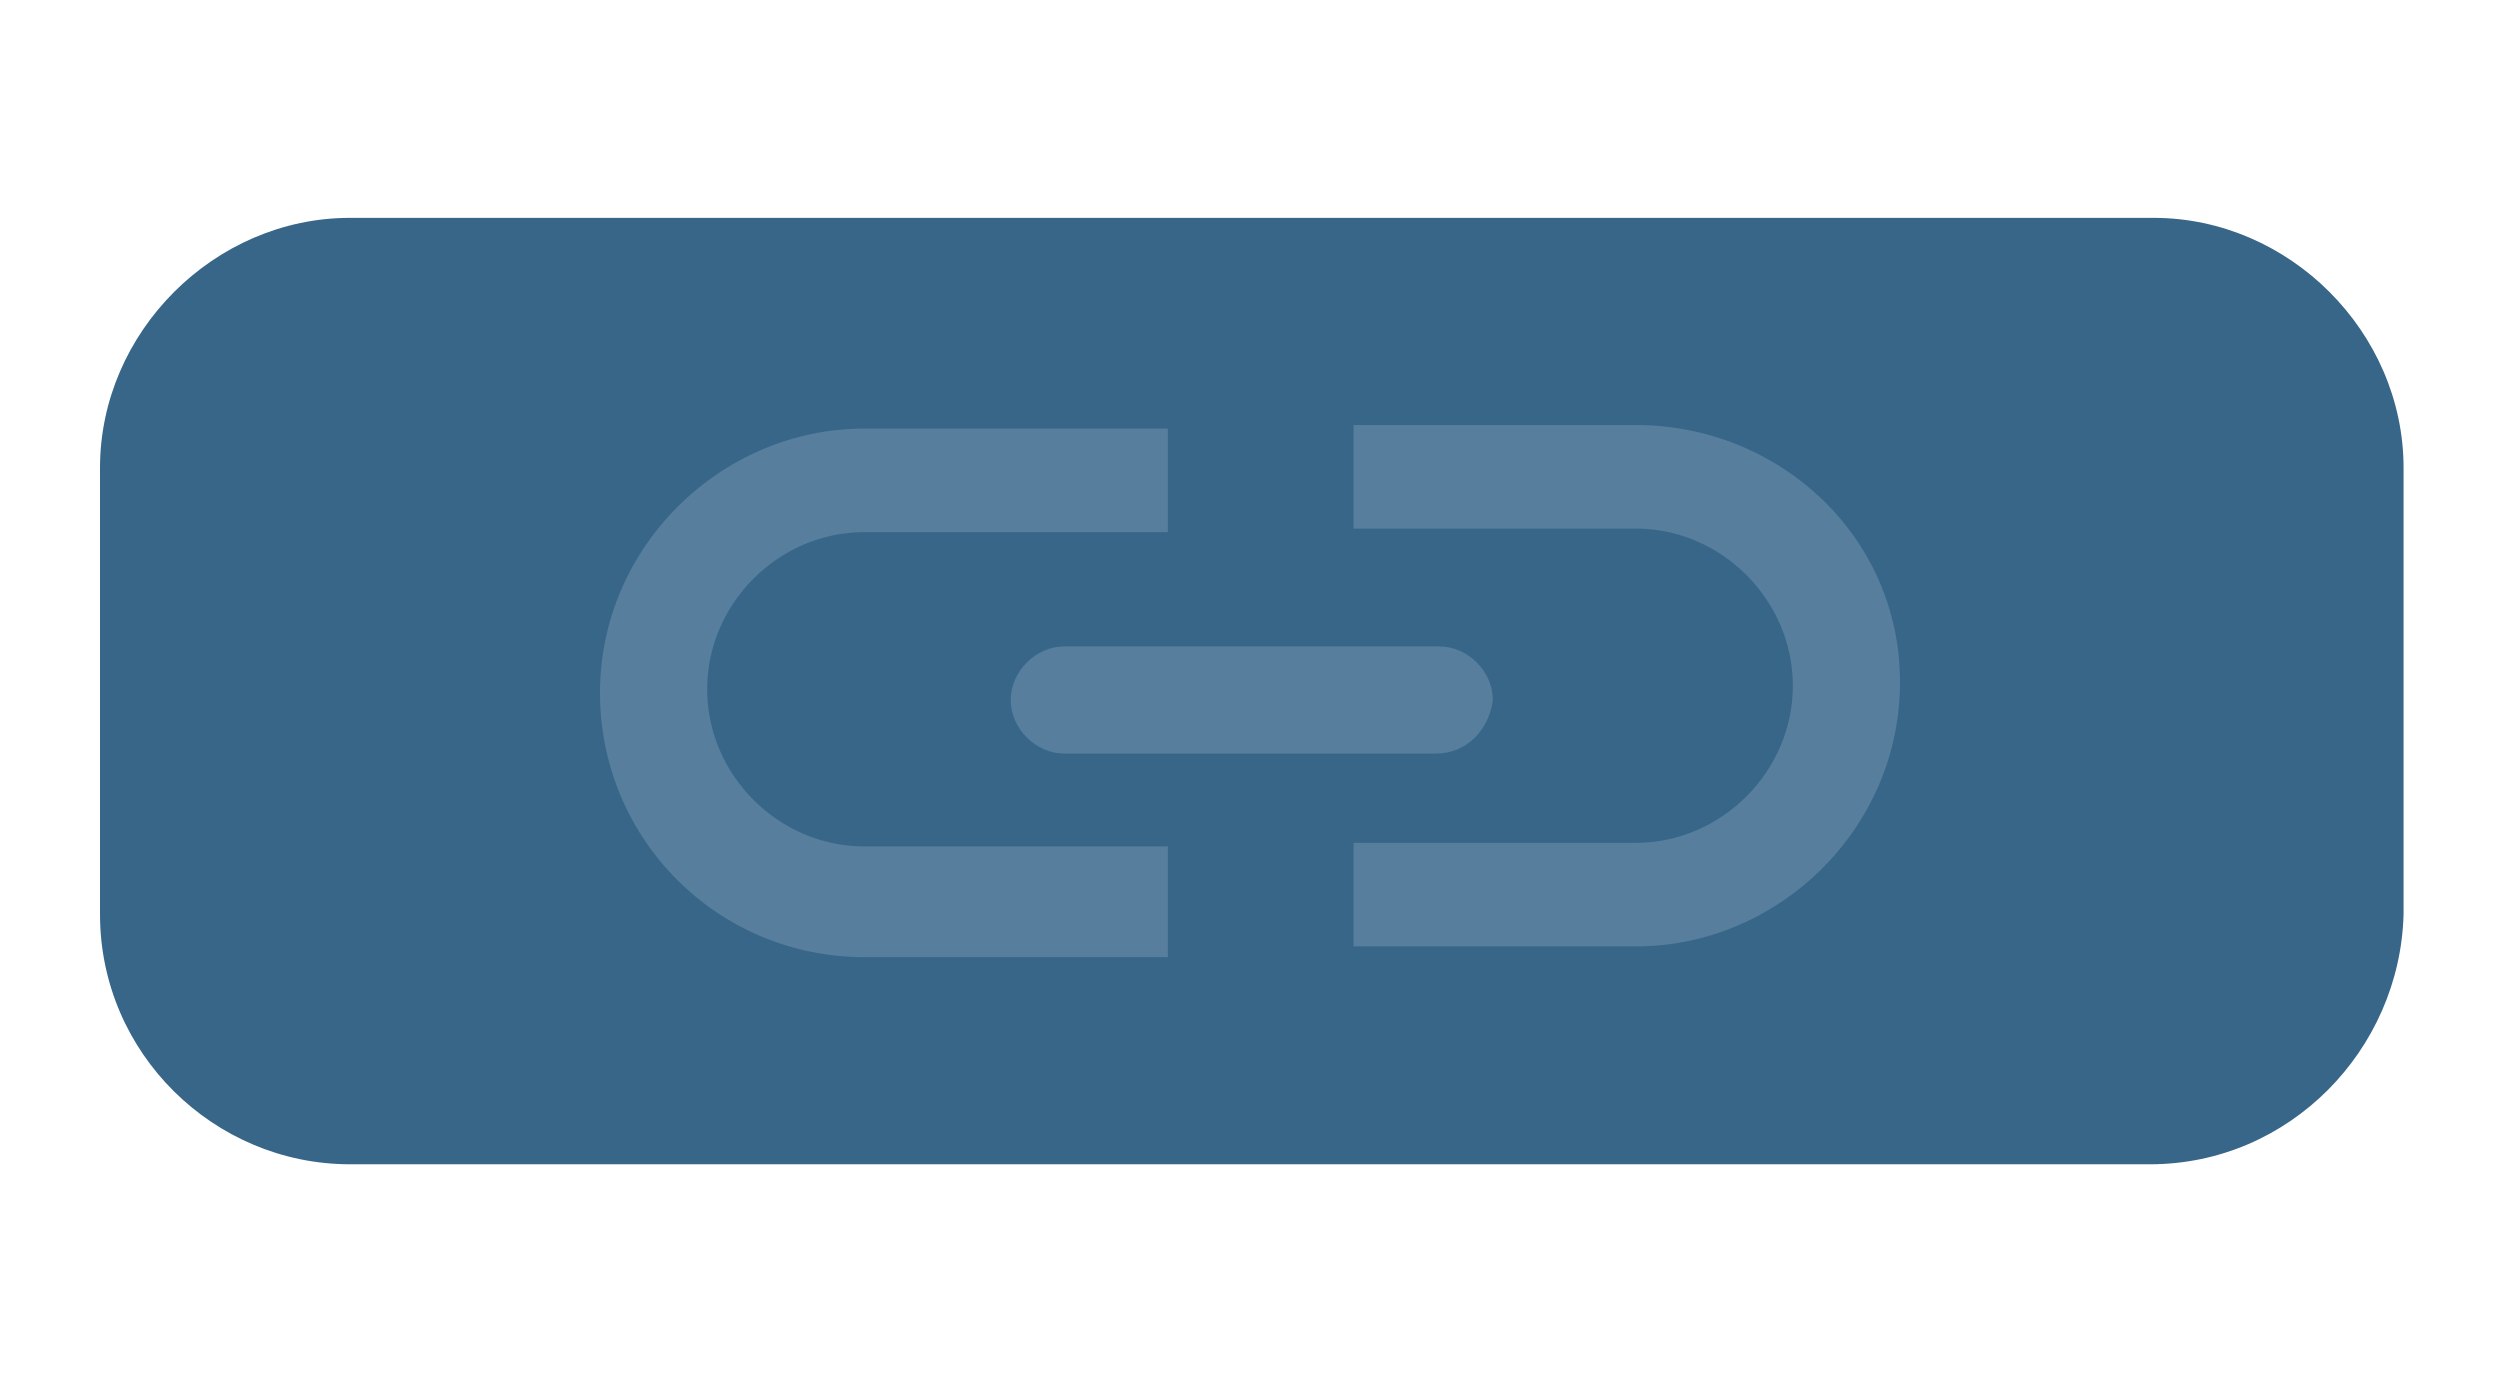
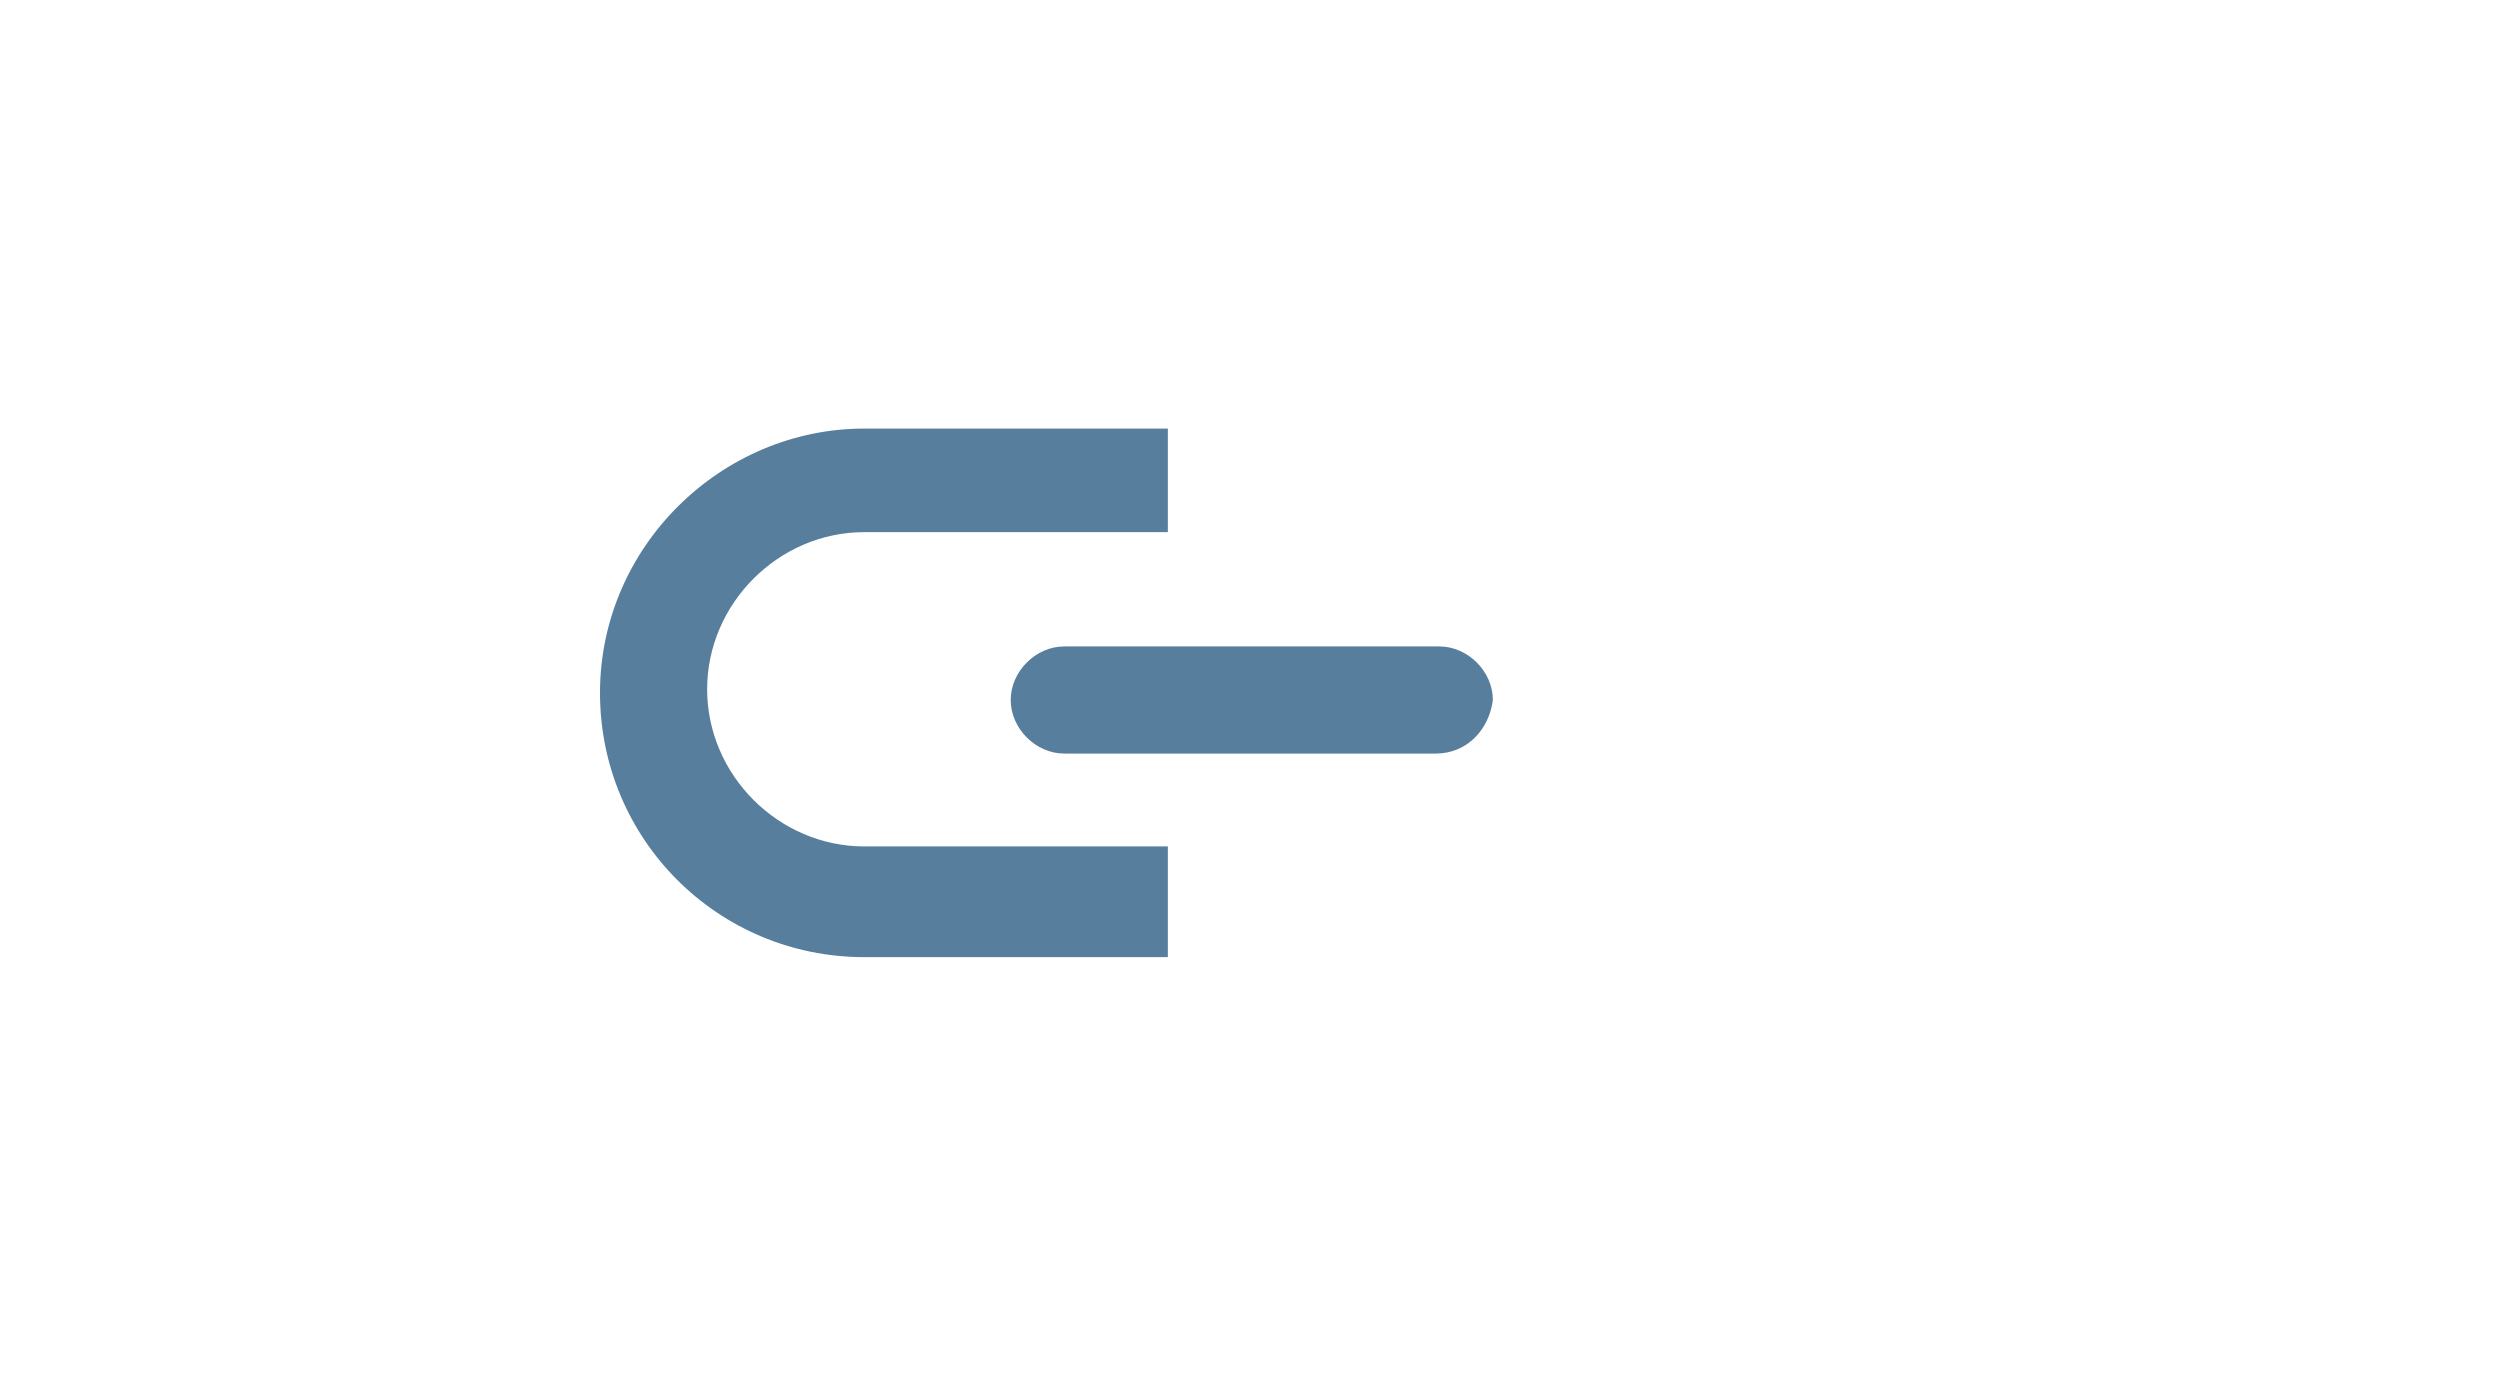
<svg xmlns="http://www.w3.org/2000/svg" version="1.1" id="Layer_1" x="0px" y="0px" viewBox="0 0 70 38.6" style="enable-background:new 0 0 70 38.6;" xml:space="preserve">
  <style type="text/css">
	.st0{fill:#4E555B;}
	.st1{fill:#386689;}
	.st2{fill:#414950;}
	.st3{fill:#707980;}
	.st4{fill:#484F56;}
	.st5{fill:#70797F;}
	.st6{fill:#577E9C;}
	.st7{fill:#4D5860;}
	.st8{fill:#424C53;}
	.st9{fill:#60676E;}
	.st10{fill:#60666B;}
	.st11{fill:#434A51;}
	.st12{fill:#565C62;}
	.st13{fill:#5E6469;}
	.st14{fill:#485056;}
	.st15{fill:#787F86;}
</style>
-   <path class="st1" d="M60.2,32.6H9.8c-3.8,0-7-3.1-7-7V13.1c0-3.8,3.2-7,7-7h50.5c3.8,0,7,3.2,7,7v12.5  C67.2,29.4,64.1,32.6,60.2,32.6z" />
  <g>
    <path class="st6" d="M40.2,21.1H29.8c-0.8,0-1.5-0.7-1.5-1.5v0c0-0.8,0.7-1.5,1.5-1.5h10.5c0.8,0,1.5,0.7,1.5,1.5v0   C41.7,20.4,41.1,21.1,40.2,21.1z" />
    <g>
      <path class="st6" d="M32.7,23.7h-8.5c-2.4,0-4.4-2-4.4-4.4s2-4.4,4.4-4.4h8.5v-2.9h-8.5c-4,0-7.4,3.3-7.4,7.4s3.3,7.4,7.4,7.4h8.5    V23.7z" />
-       <path class="st6" d="M45.8,11.9h-7.9v2.9h7.9c2.4,0,4.4,2,4.4,4.4s-2,4.4-4.4,4.4h-7.9v2.9h7.9c4,0,7.4-3.3,7.4-7.4    S49.8,11.9,45.8,11.9z" />
    </g>
  </g>
</svg>